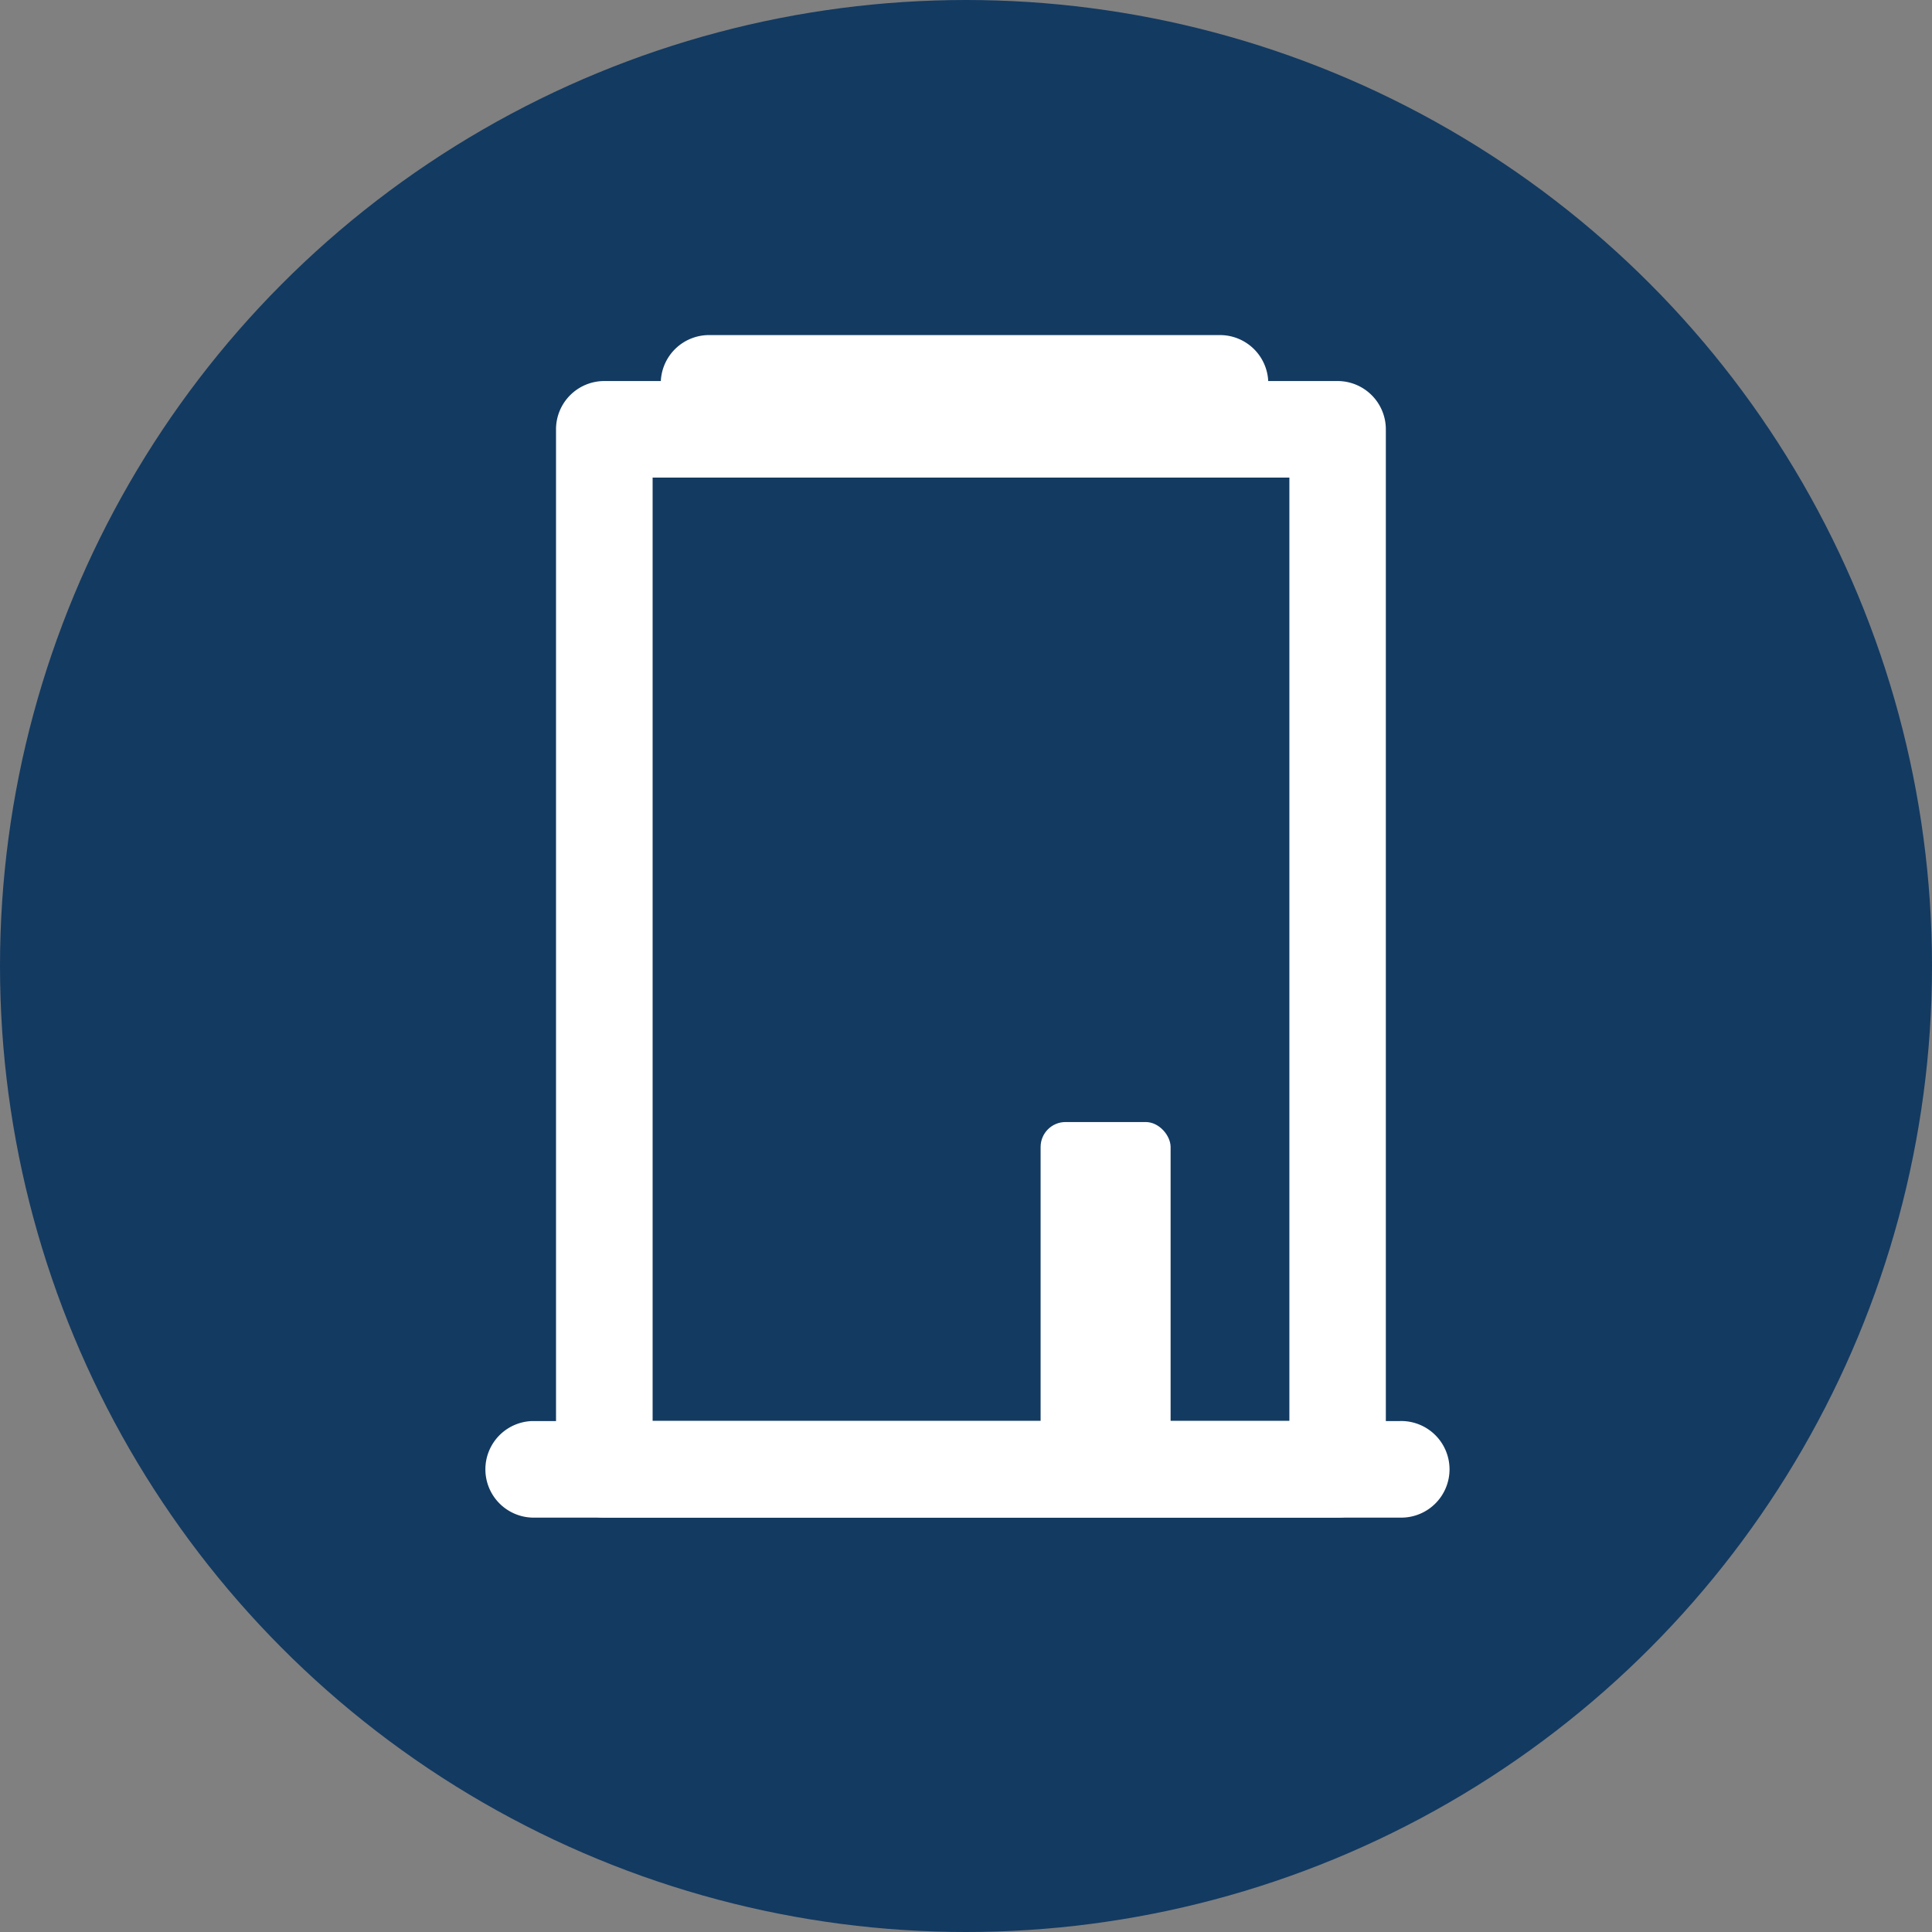
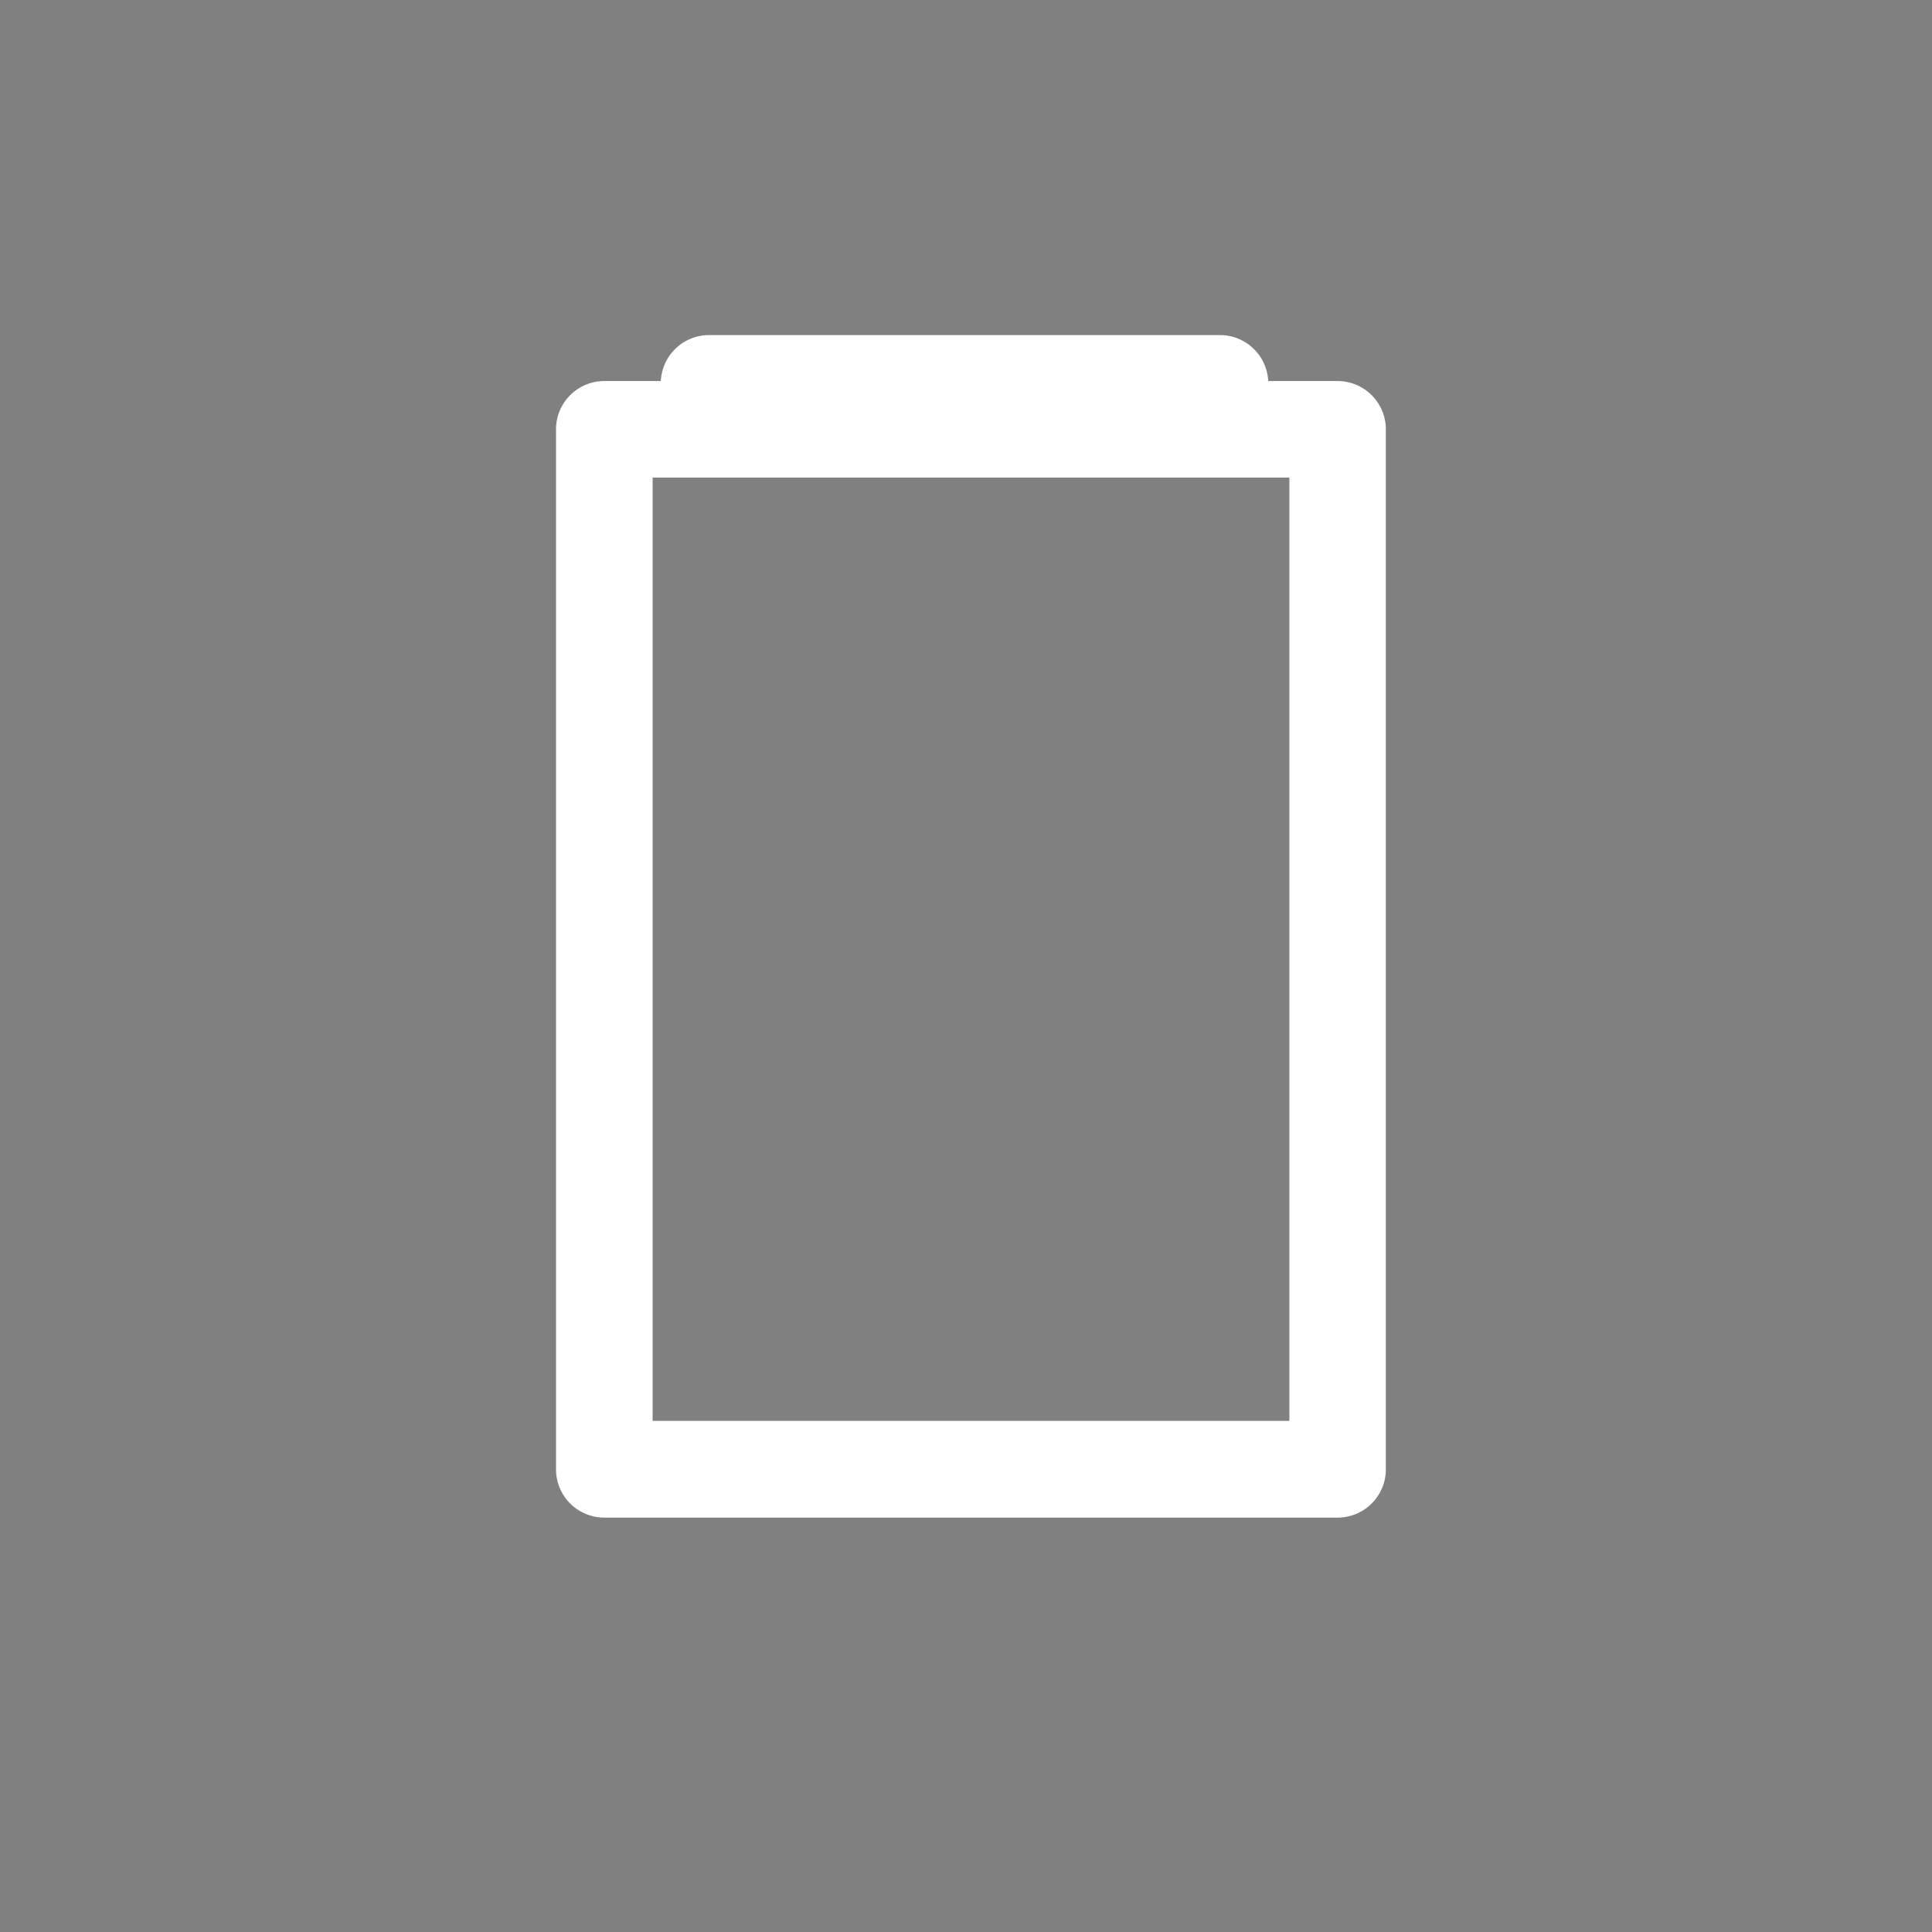
<svg xmlns="http://www.w3.org/2000/svg" id="Icons" viewBox="0 0 425.2 425.2">
  <rect x="0" y="0" width="425.2" height="425.2" fill="#808080" stroke="none" />
  <defs>
    <style>.cls-1{fill:#133a61;}.cls-2{fill:#fff;}</style>
  </defs>
-   <circle class="cls-1" cx="212.6" cy="212.6" r="212.6" />
-   <path class="cls-2" d="M294.39,334H133a10.62,10.62,0,0,1-10.63-10.62V94.48A10.63,10.63,0,0,1,133,83.86H294.39A10.63,10.63,0,0,1,305,94.48V323.34A10.62,10.62,0,0,1,294.39,334ZM143.63,312.71H283.77V105.11H143.63Z" />
-   <path class="cls-2" d="M308.06,334H117.13a10.63,10.63,0,0,1,0-21.25H308.06a10.63,10.63,0,1,1,0,21.25Z" />
+   <path class="cls-2" d="M294.39,334H133a10.62,10.62,0,0,1-10.63-10.62V94.48A10.63,10.63,0,0,1,133,83.86H294.39A10.63,10.63,0,0,1,305,94.48V323.34A10.62,10.62,0,0,1,294.39,334M143.63,312.71H283.77V105.11H143.63Z" />
  <path class="cls-2" d="M268.82,95H156.38a10.63,10.63,0,1,1,0-21.25H268.82a10.63,10.63,0,0,1,0,21.25Z" />
-   <rect class="cls-2" x="229.02" y="246.94" width="28.61" height="72.65" rx="5.49" />
</svg>